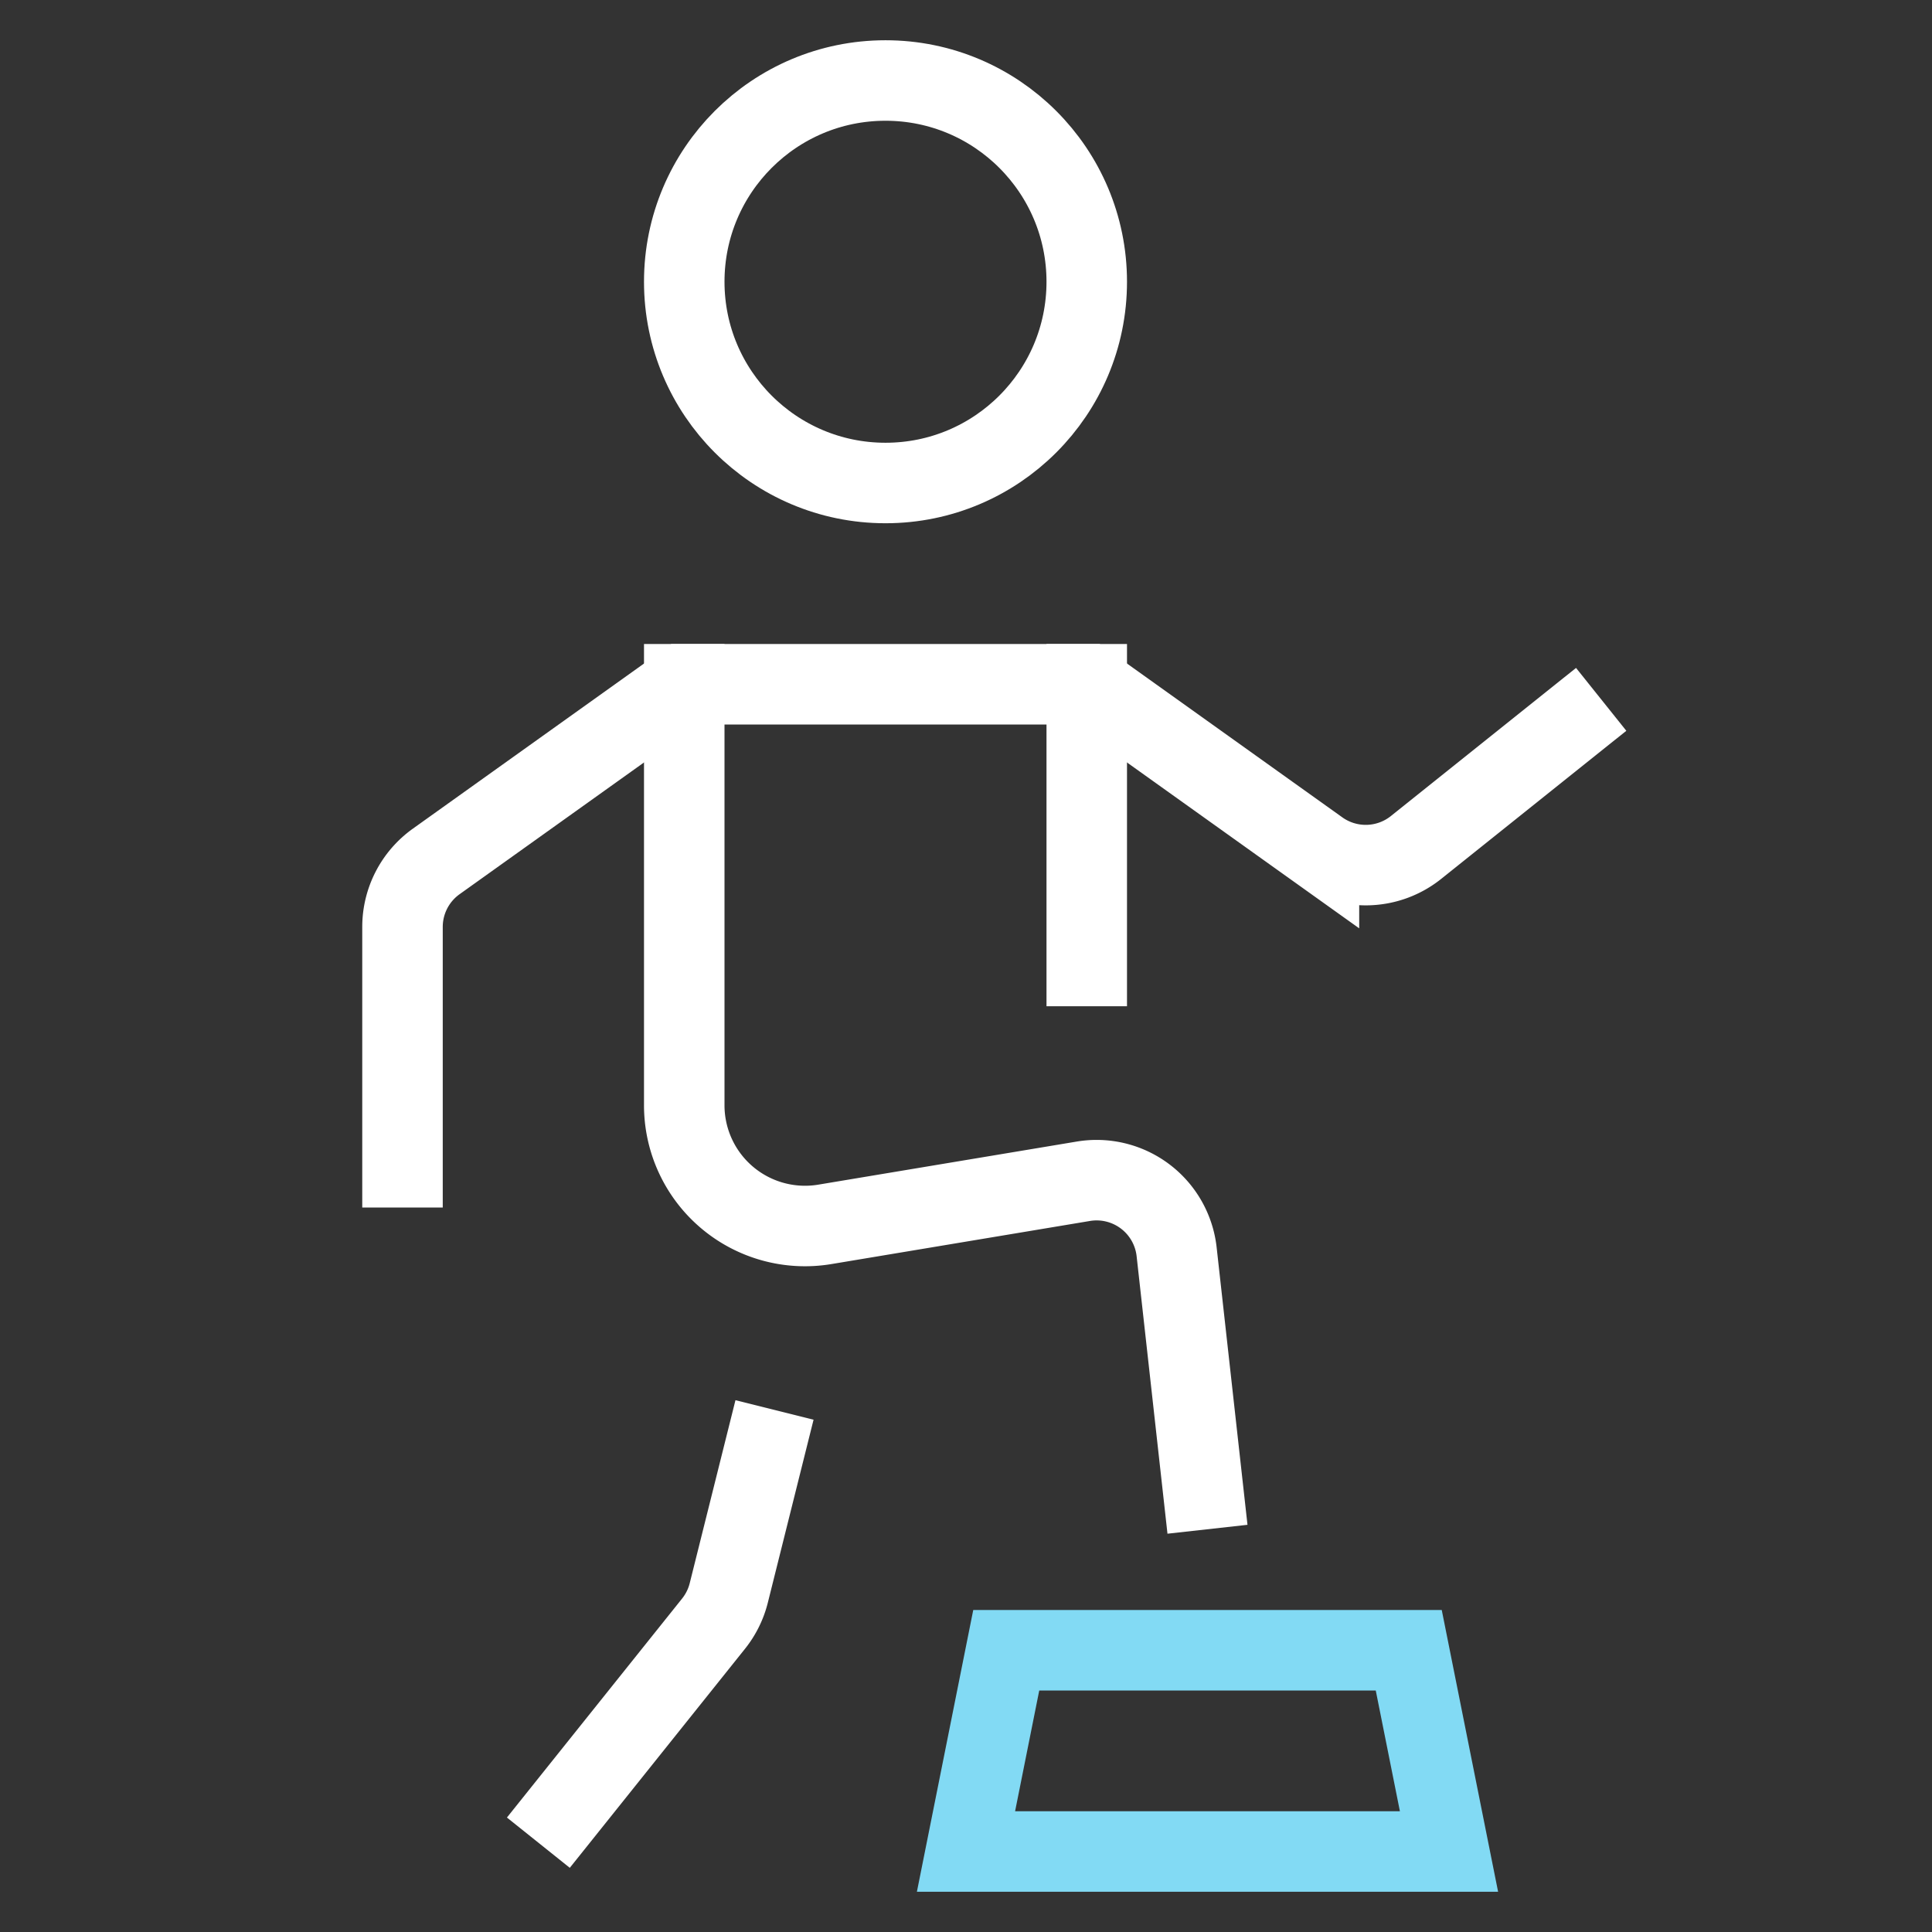
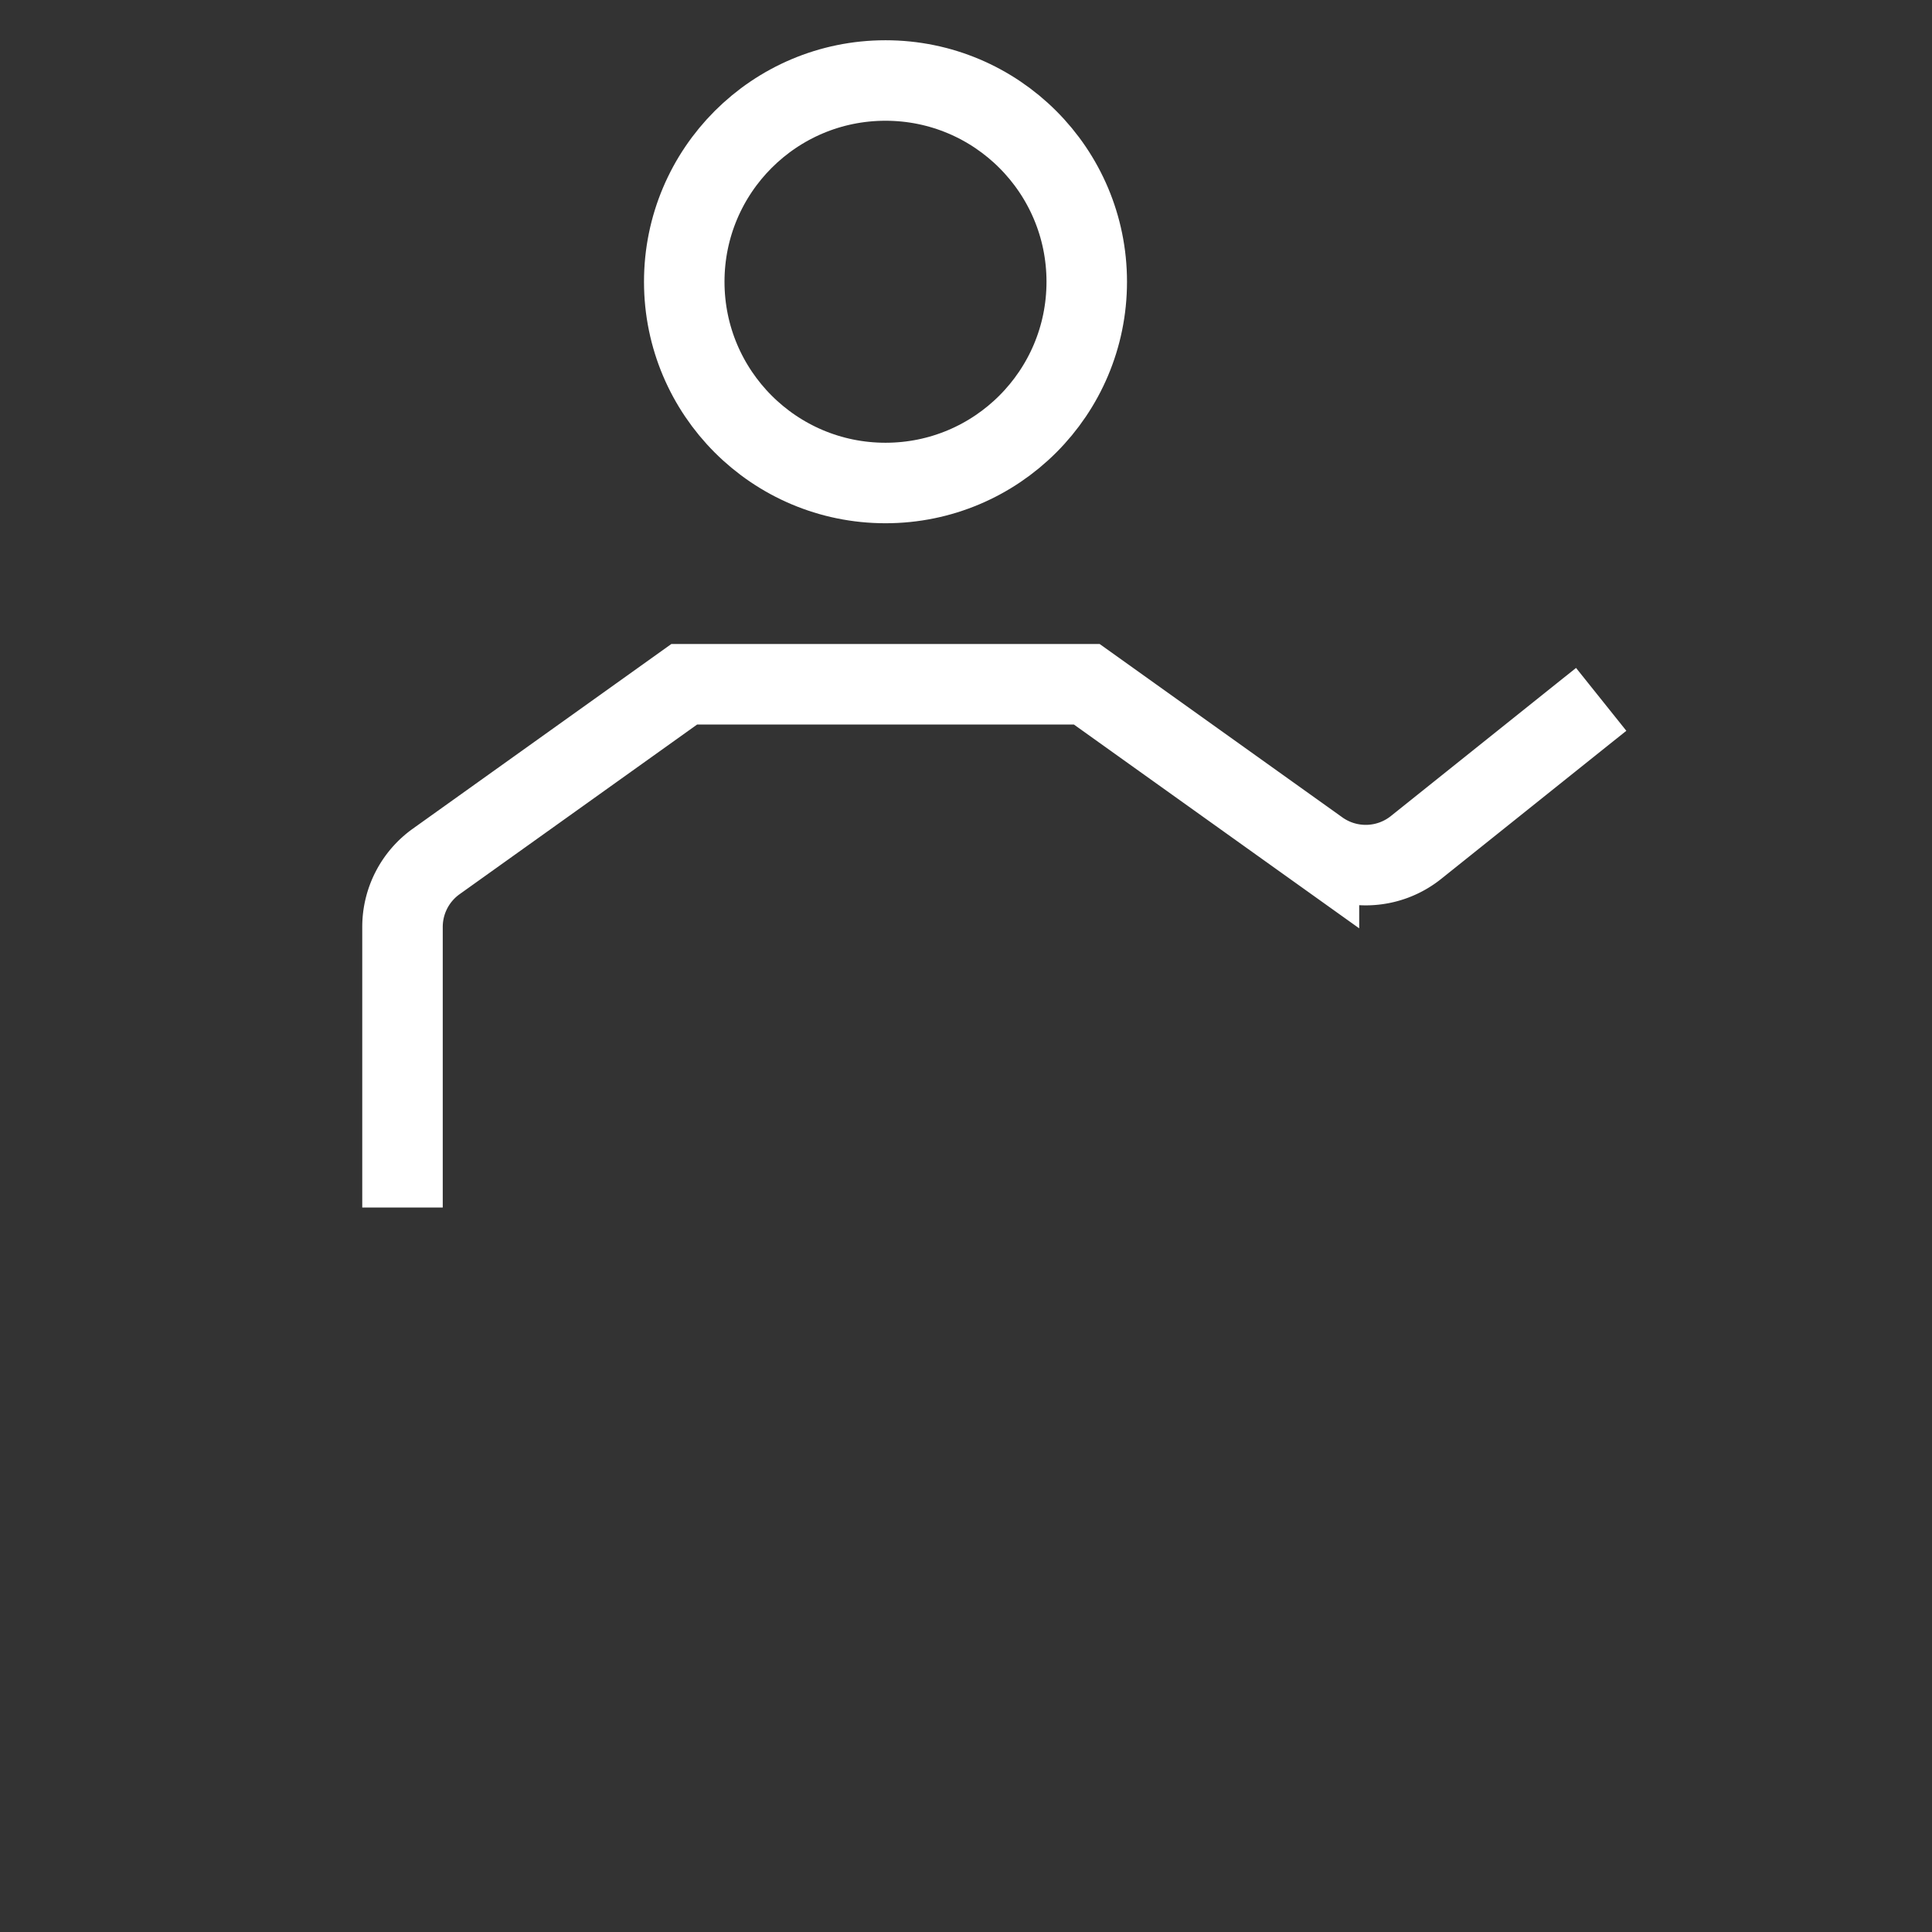
<svg xmlns="http://www.w3.org/2000/svg" width="48" height="48" viewBox="0 0 48 48">
  <rect x="0" y="0" width="48" height="48" fill="#333333" stroke="none" />
  <g class="nc-icon-wrapper" fill="#ffffff" stroke-linecap="square" stroke-linejoin="miter" stroke-miterlimit="10">
-     <line x1="27" y1="24" x2="27" y2="17" fill="none" stroke="#ffffff" stroke-width="2" data-cap="butt" stroke-linecap="butt" />
    <circle cx="22" cy="7" r="5" fill="none" stroke="#ffffff" stroke-width="2" />
    <path d="M10,29V23.029a2,2,0,0,1,.838-1.627L17,17H27l5.769,4.121a2,2,0,0,0,2.412-.066L39,18" fill="none" stroke="#ffffff" stroke-width="2" />
-     <path d="M29.889,37l-.656-5.9a2,2,0,0,0-2.316-1.752l-6.424,1.071A3,3,0,0,1,17,27.459V17" fill="none" stroke="#ffffff" stroke-width="2" data-cap="butt" stroke-linecap="butt" />
-     <polygon points="36 46 24 46 25 41 35 41 36 46" fill="none" stroke="#82daf4" stroke-width="2" data-cap="butt" data-color="color-2" stroke-linecap="butt" />
-     <path d="M19,36l-.894,3.577a2,2,0,0,1-.379.764L14,45" fill="none" stroke="#ffffff" stroke-width="2" />
  </g>
</svg>